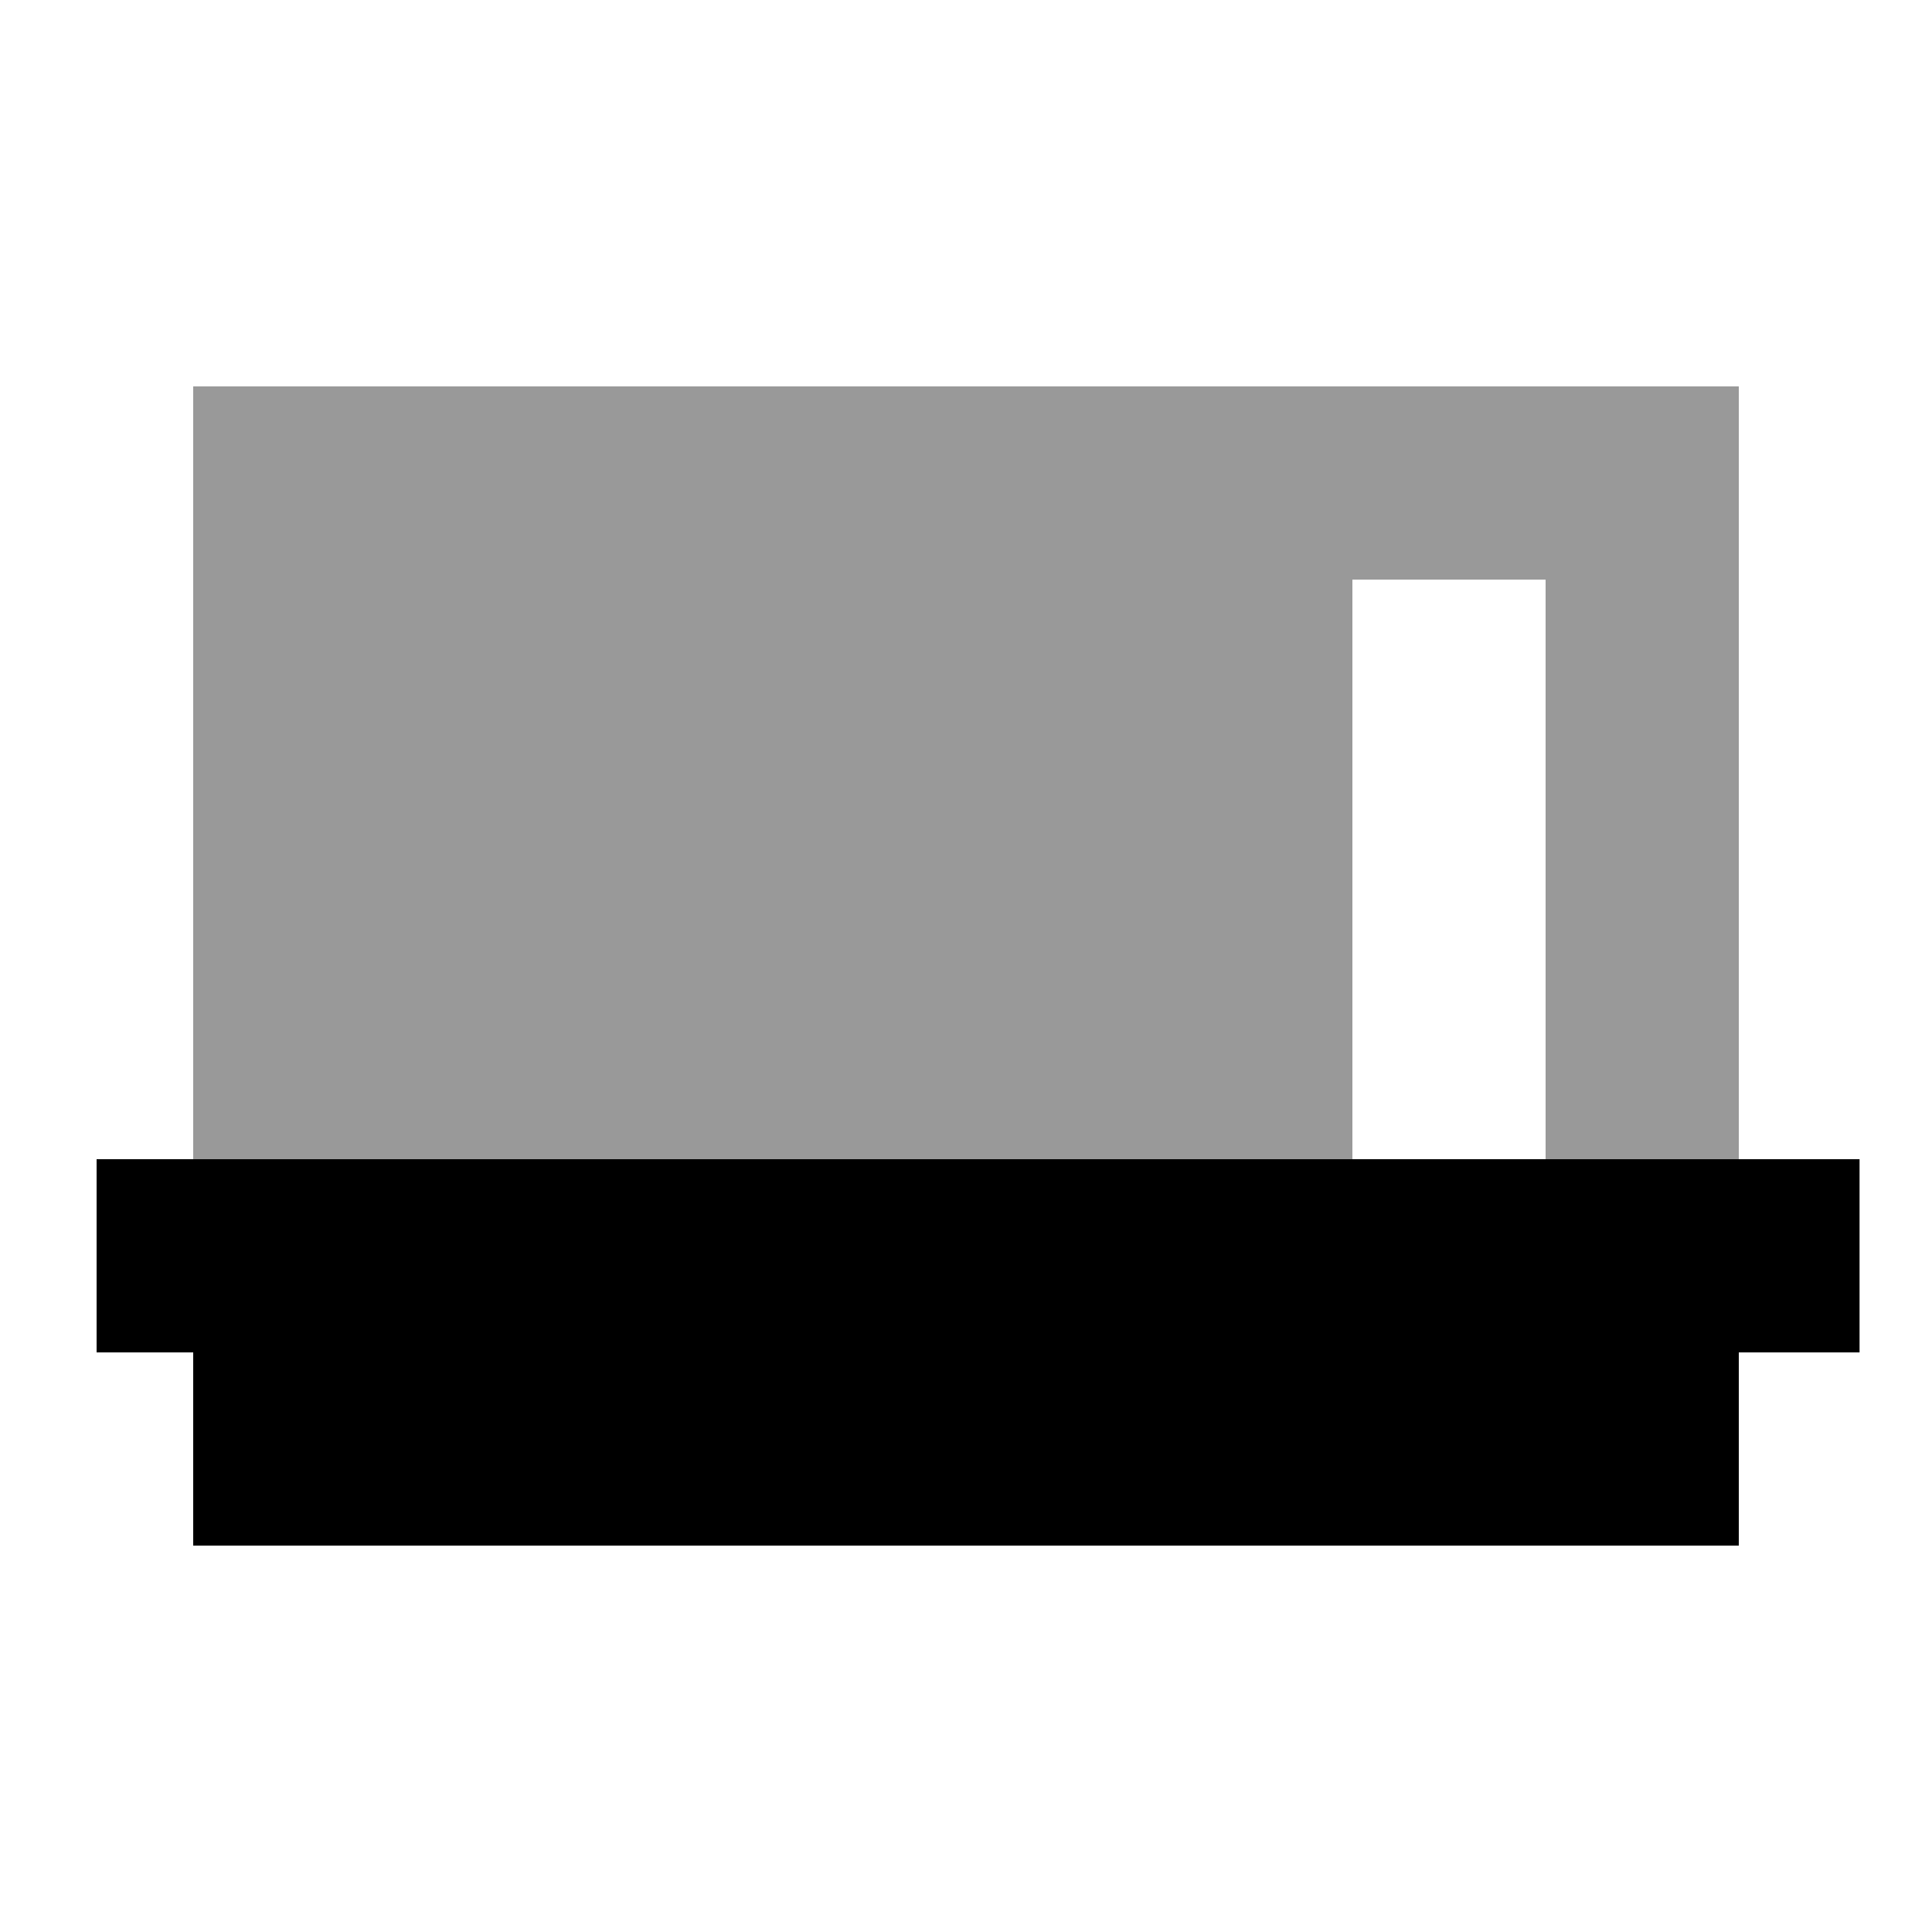
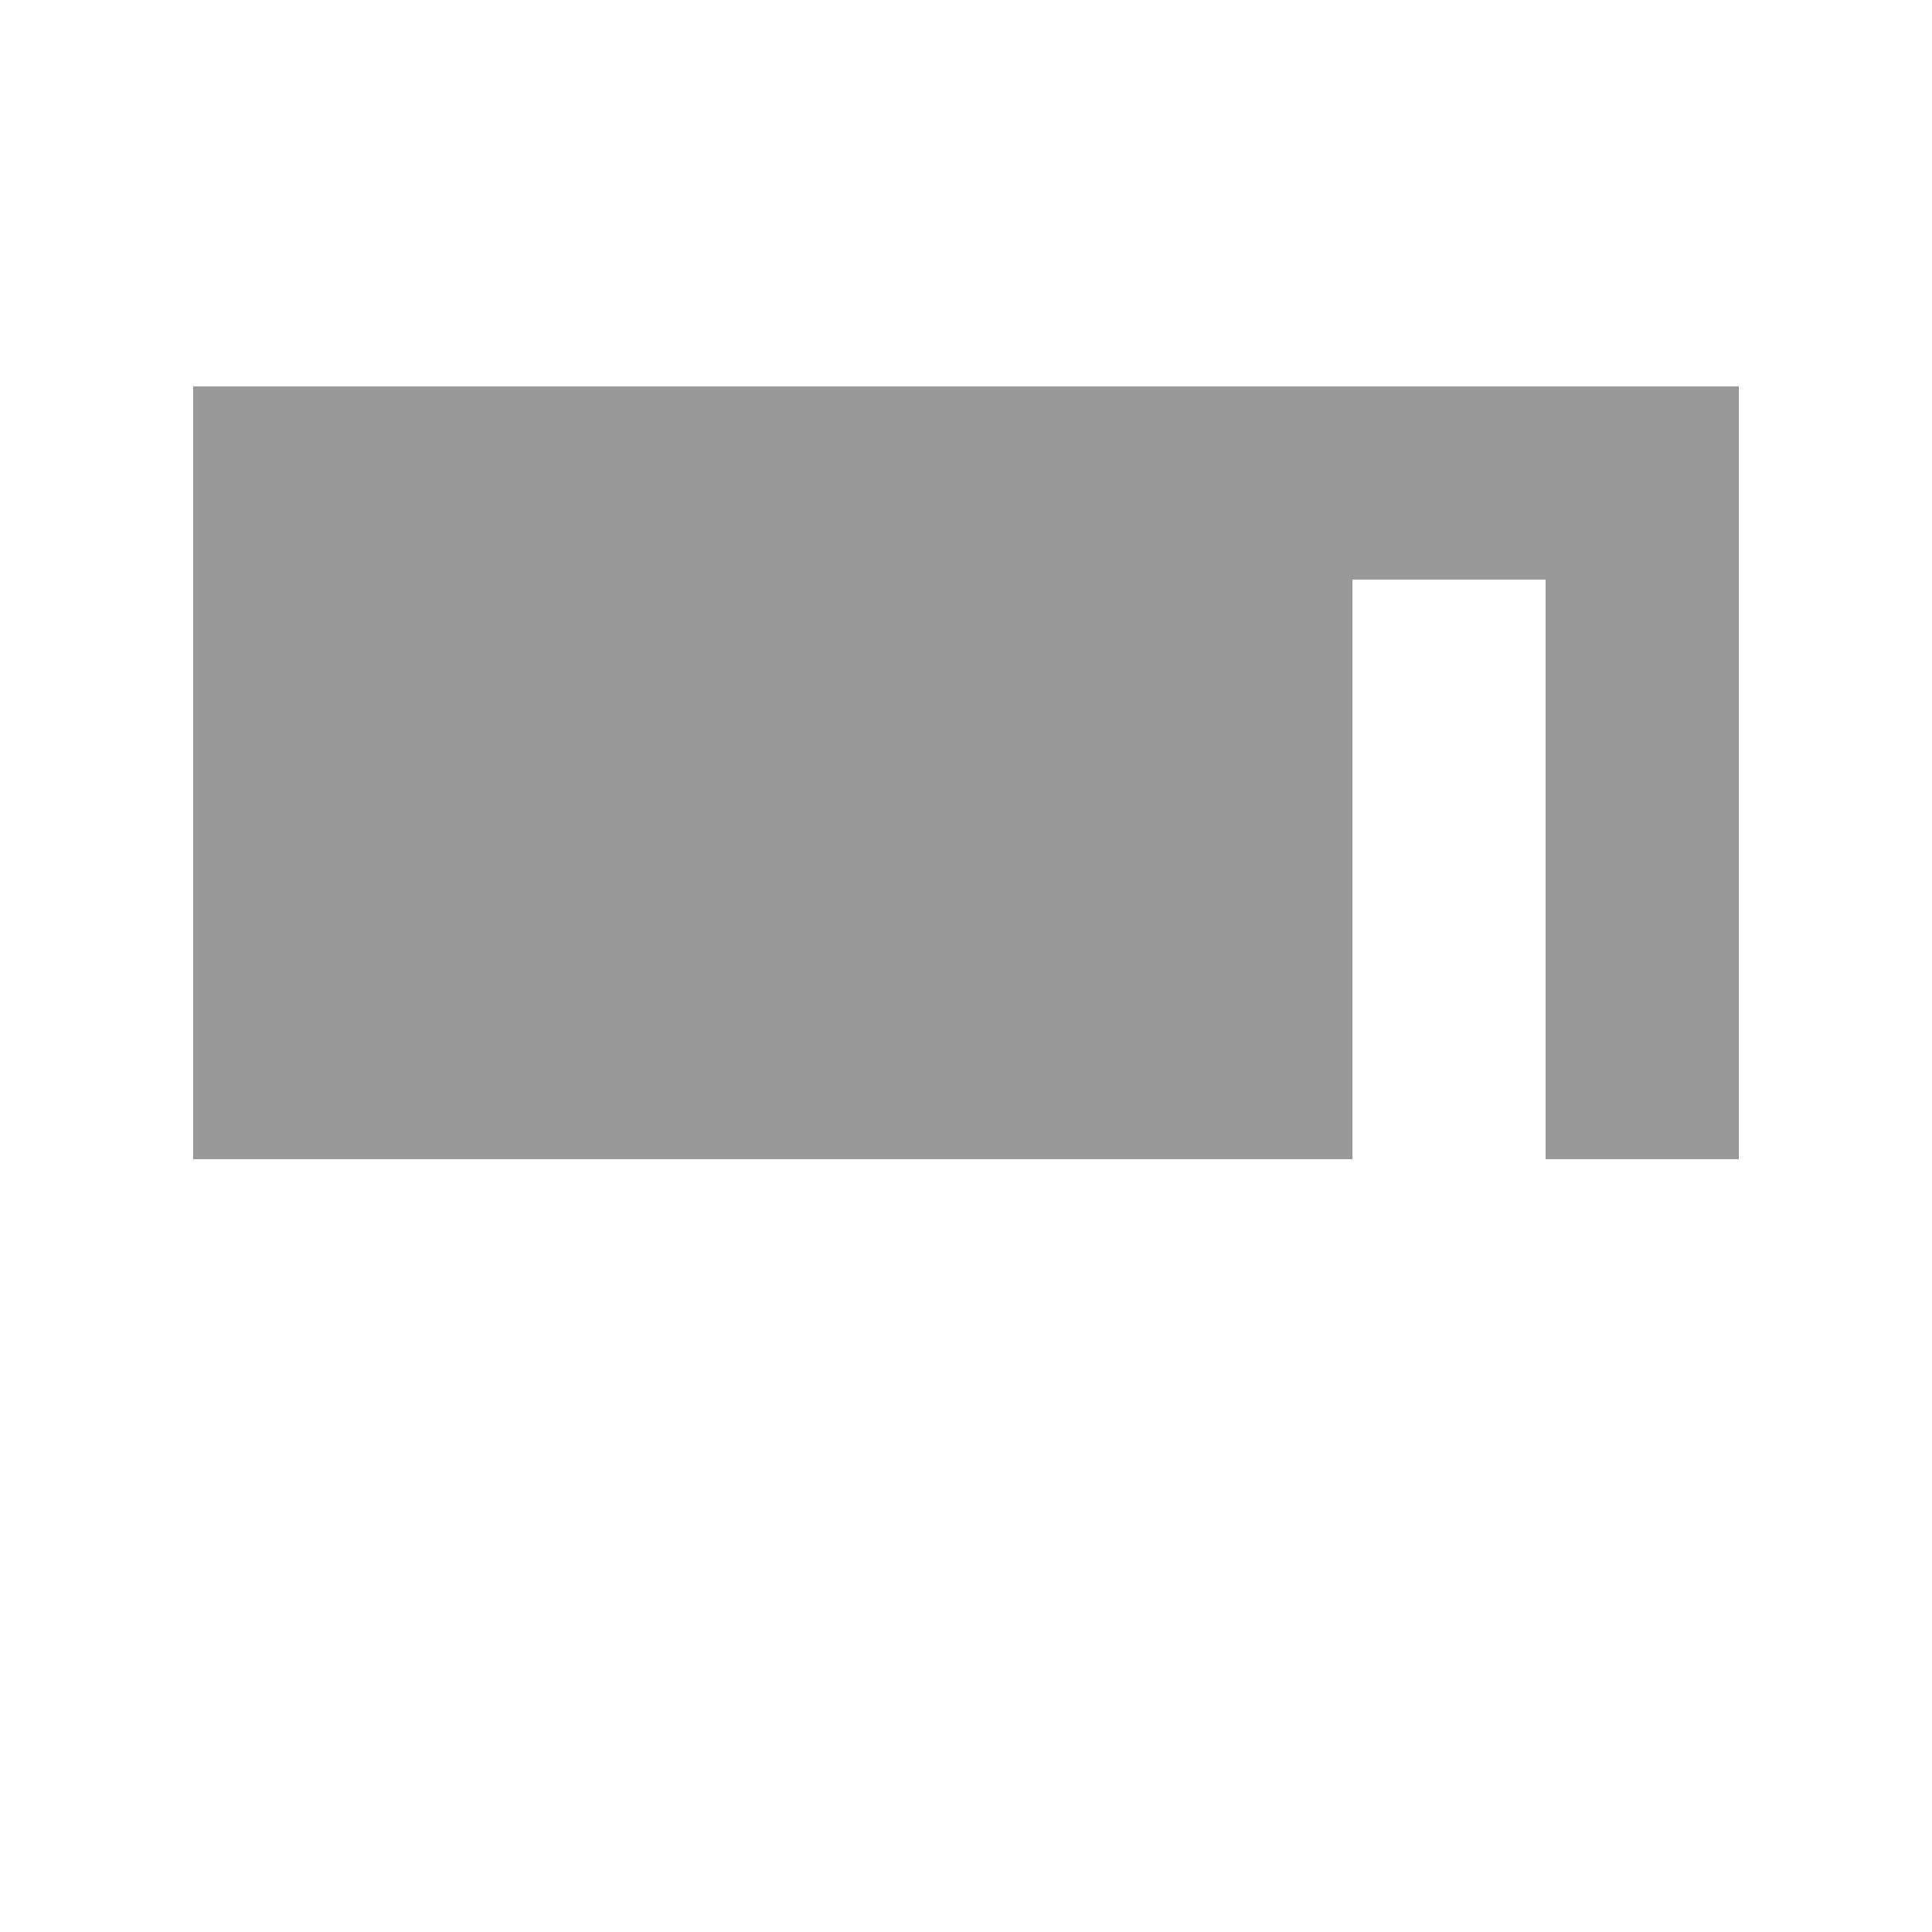
<svg xmlns="http://www.w3.org/2000/svg" viewBox="0 0 640 640">
  <path opacity=".4" fill="currentColor" d="M64 128L576 128L576 384L512 384L512 192L448 192L448 384L64 384L64 128z" />
-   <path fill="currentColor" d="M64 384L32 384L32 448L64 448L64 512L576 512L576 448L616 448L616 384L64 384z" />
</svg>